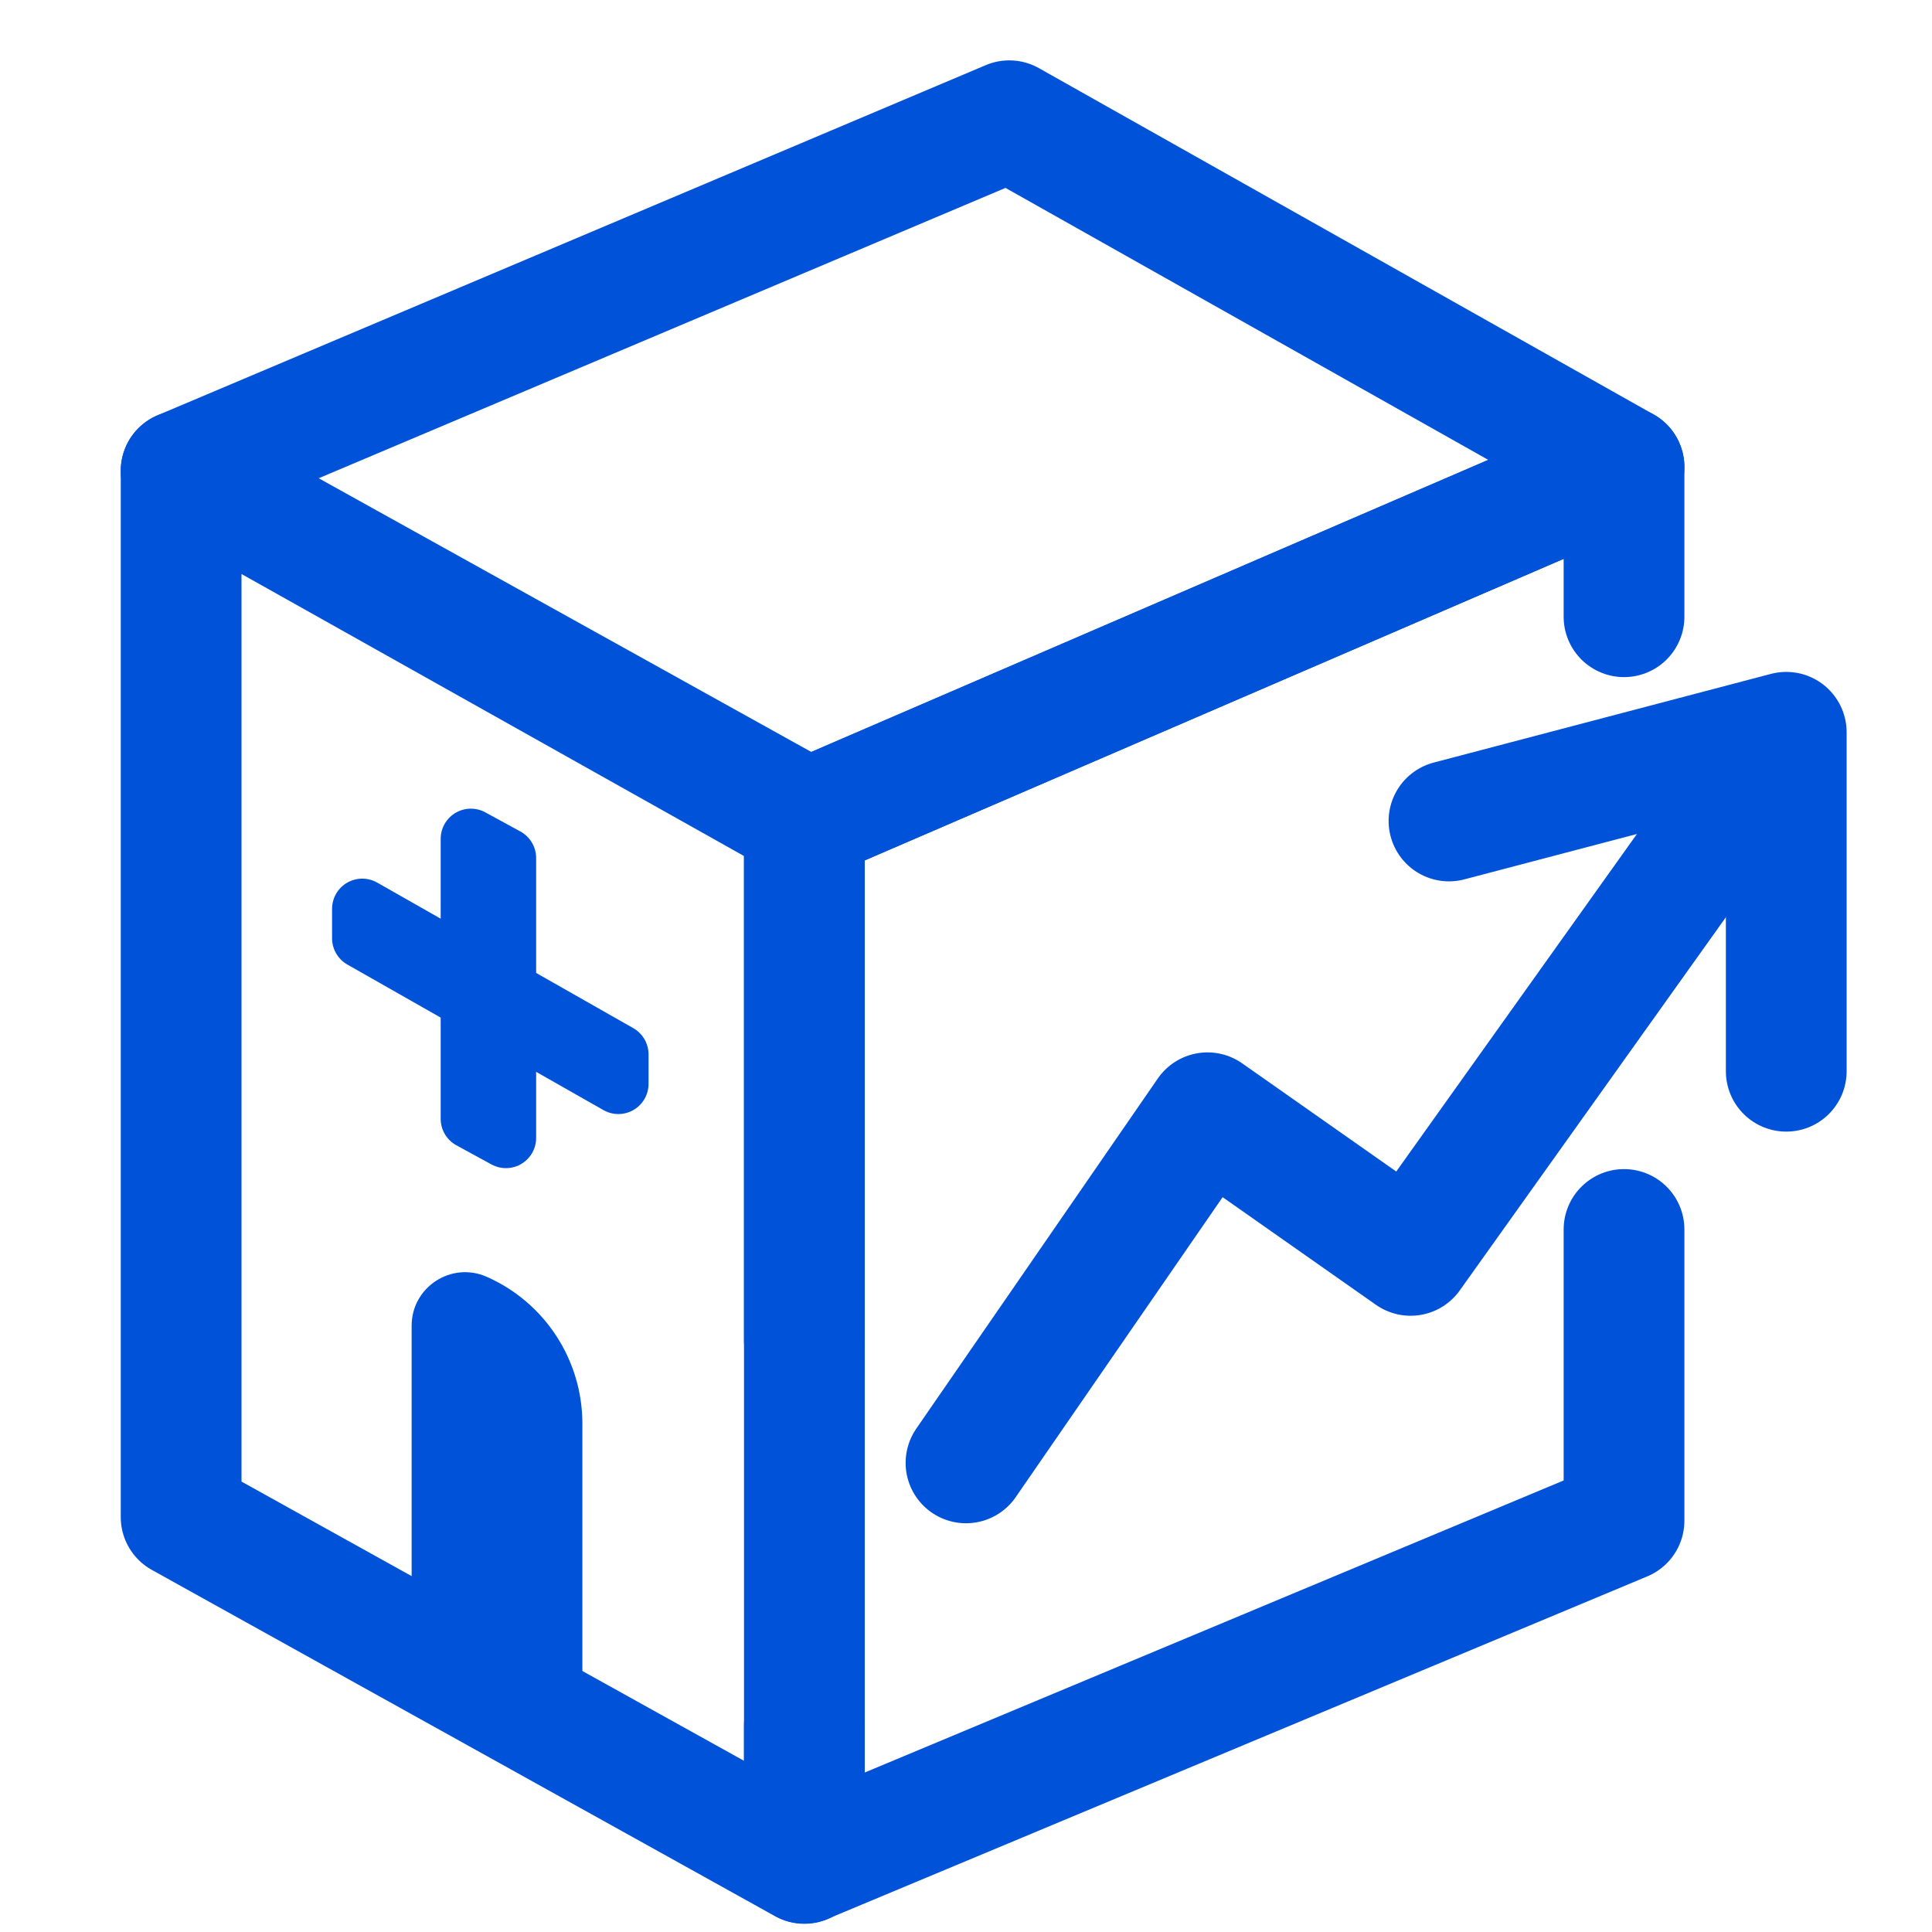
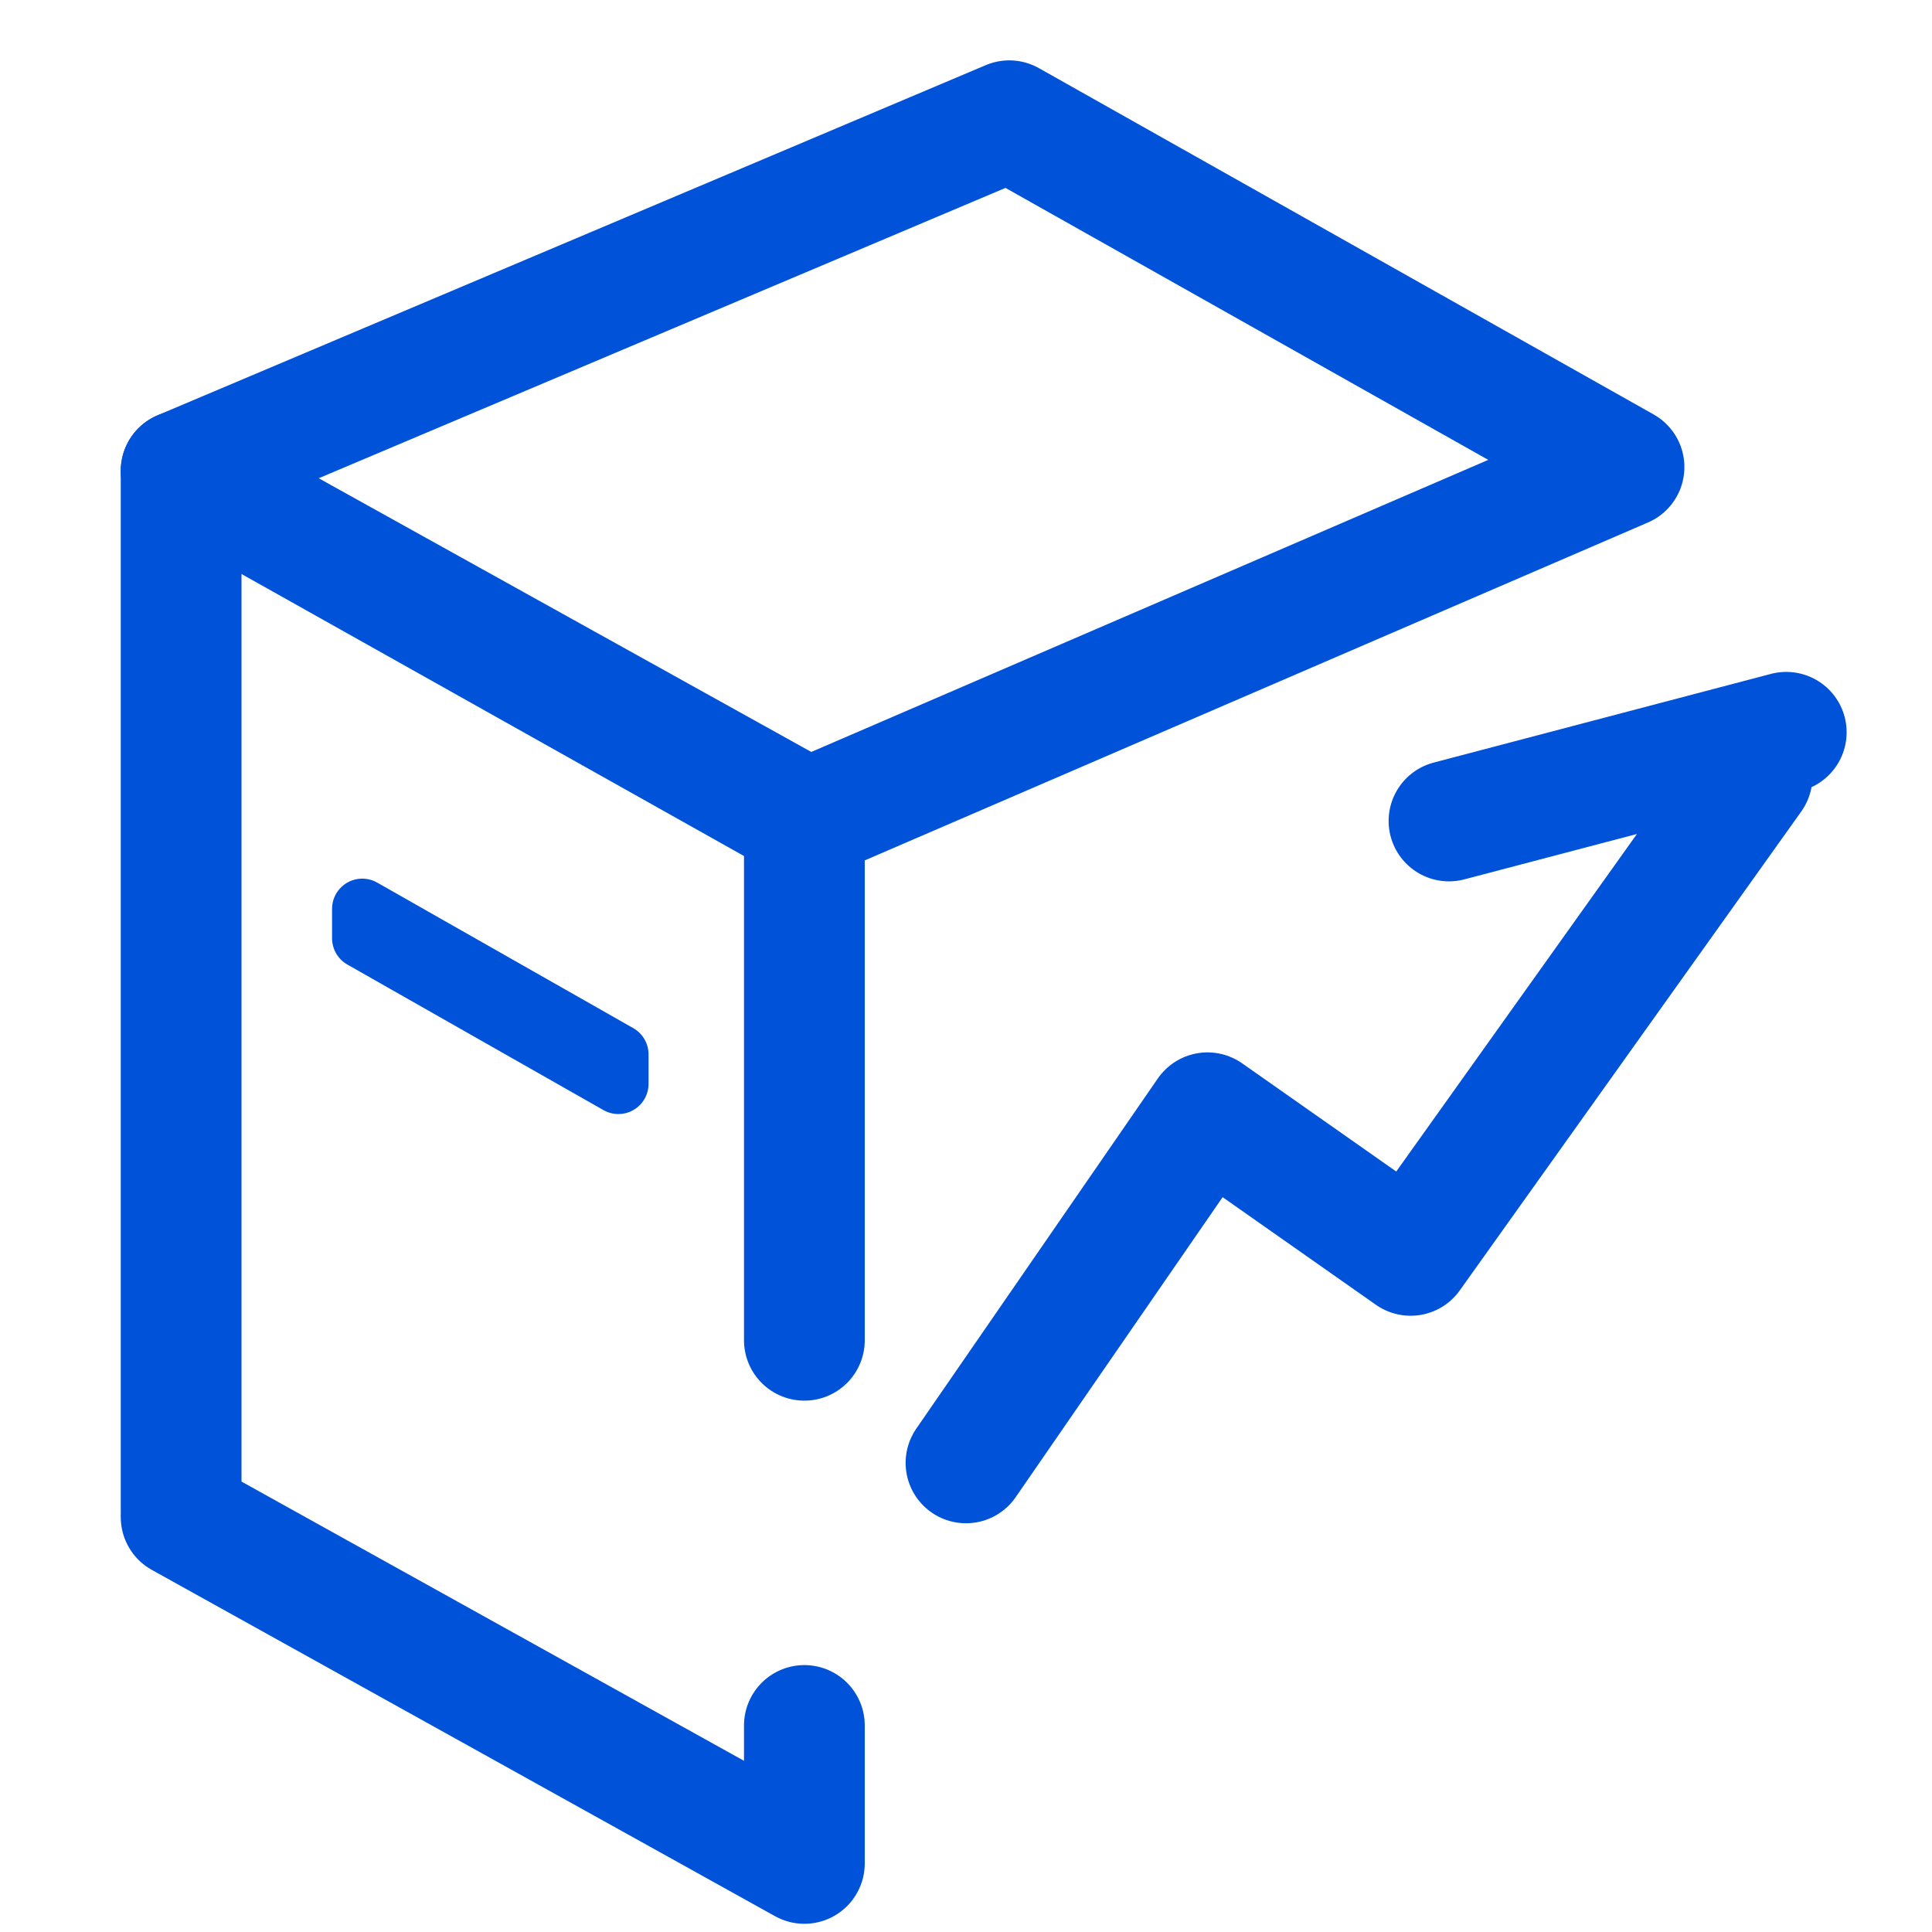
<svg xmlns="http://www.w3.org/2000/svg" width="32" height="32" viewBox="0 0 32 32" fill="none">
-   <rect width="32" height="32" fill="white" />
  <path d="M13.323 22.199V13.535L3 7.799V25.128L13.323 30.864V28.579" stroke="#0052D9" stroke-width="2" stroke-miterlimit="10" stroke-linecap="round" stroke-linejoin="round" />
  <path d="M13.323 13.593L3 7.799L16.717 2L26.899 7.736L13.323 13.593Z" stroke="#0052D9" stroke-width="2" stroke-miterlimit="10" stroke-linecap="round" stroke-linejoin="round" />
-   <path d="M26.899 10.215V7.736L13.323 13.593V28.579V30.86L26.899 25.187C26.899 25.187 26.899 22.247 26.899 20.364" stroke="#0052D9" stroke-width="2" stroke-miterlimit="10" stroke-linecap="round" stroke-linejoin="round" />
-   <path d="M8.062 21.148C7.477 20.889 6.818 21.318 6.818 21.958C6.818 23.441 6.818 24.924 6.818 26.407L9.646 28.096C9.646 26.651 9.646 25.09 9.646 23.579C9.646 22.527 9.025 21.573 8.062 21.148V21.148Z" fill="#0052D9" />
-   <path d="M8.38 18.848L7.799 18.531V13.894L8.38 14.211V18.848Z" fill="#0052D9" stroke="#0052D9" stroke-miterlimit="10" stroke-linecap="round" stroke-linejoin="round" />
  <path d="M6 15.541V15.053L10.242 17.464V17.952L6 15.541Z" fill="#0052D9" stroke="#0052D9" stroke-miterlimit="10" stroke-linecap="round" stroke-linejoin="round" />
  <path d="M16 24.23L20 18.431L23.364 20.793L29.02 12.861" stroke="#0052D9" stroke-width="2" stroke-miterlimit="10" stroke-linecap="round" stroke-linejoin="round" />
-   <path d="M24 13.598L29.586 12.129V17.743" stroke="#0052D9" stroke-width="2" stroke-miterlimit="10" stroke-linecap="round" stroke-linejoin="round" />
+   <path d="M24 13.598L29.586 12.129" stroke="#0052D9" stroke-width="2" stroke-miterlimit="10" stroke-linecap="round" stroke-linejoin="round" />
</svg>